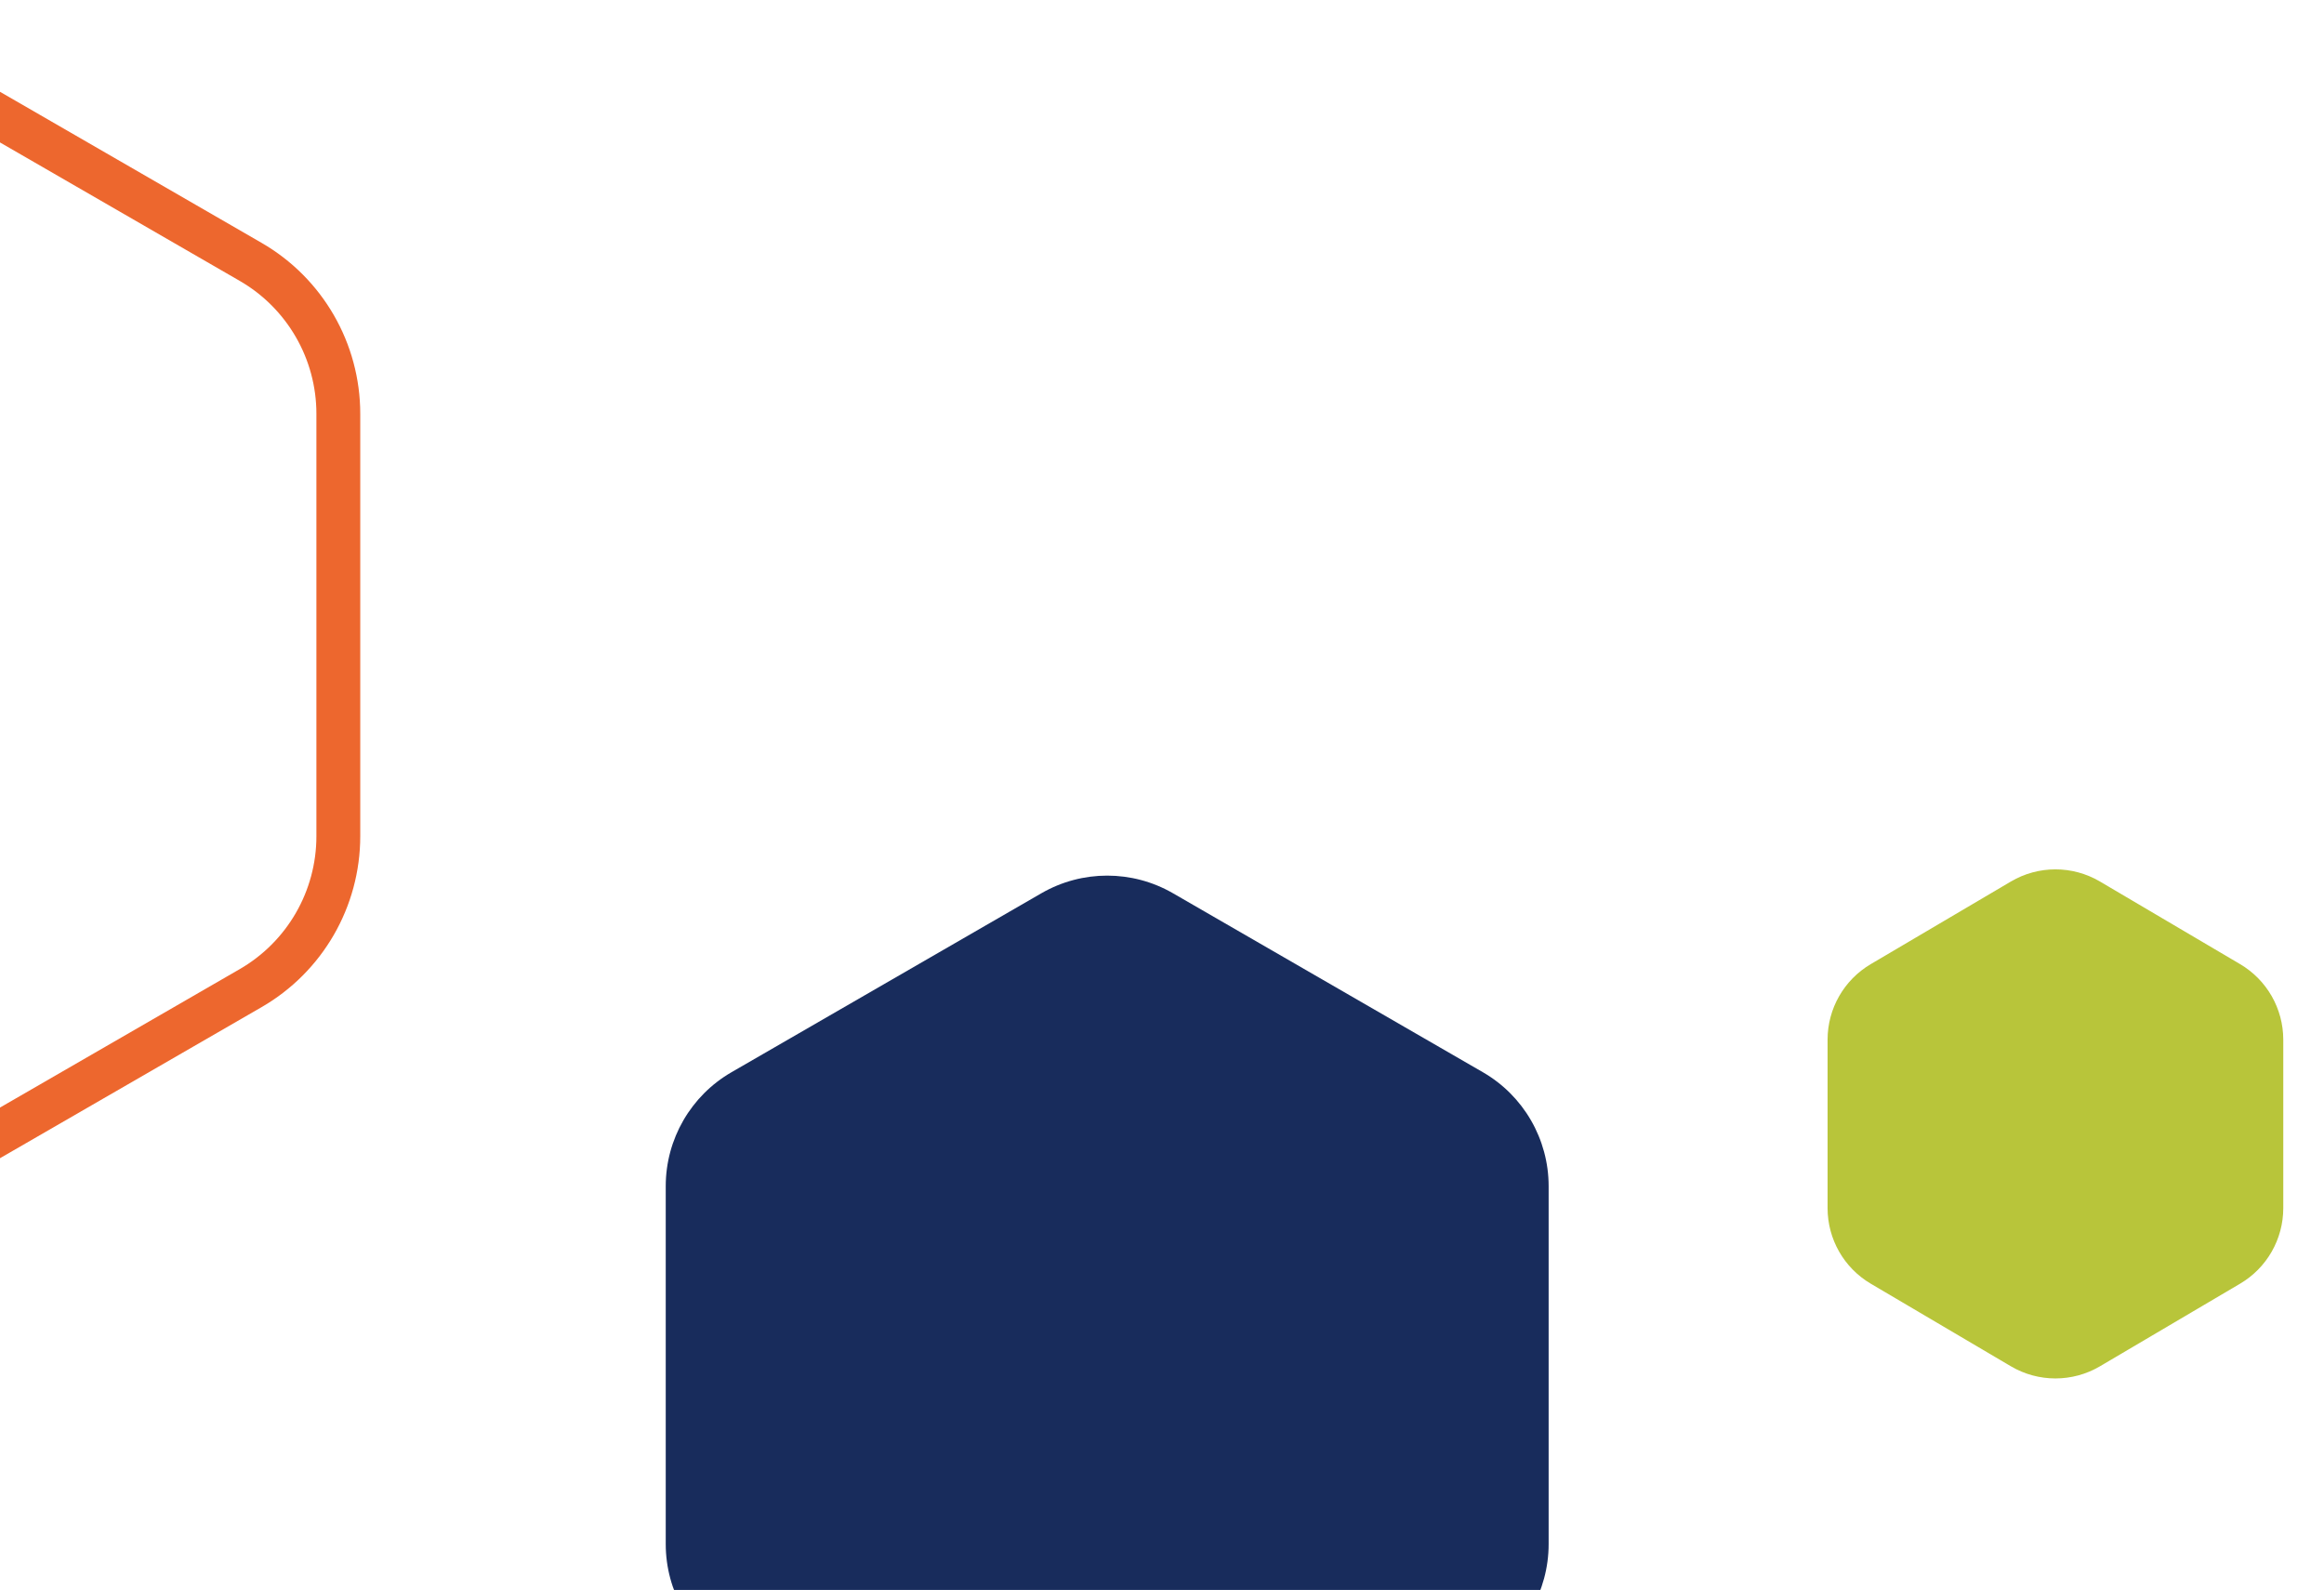
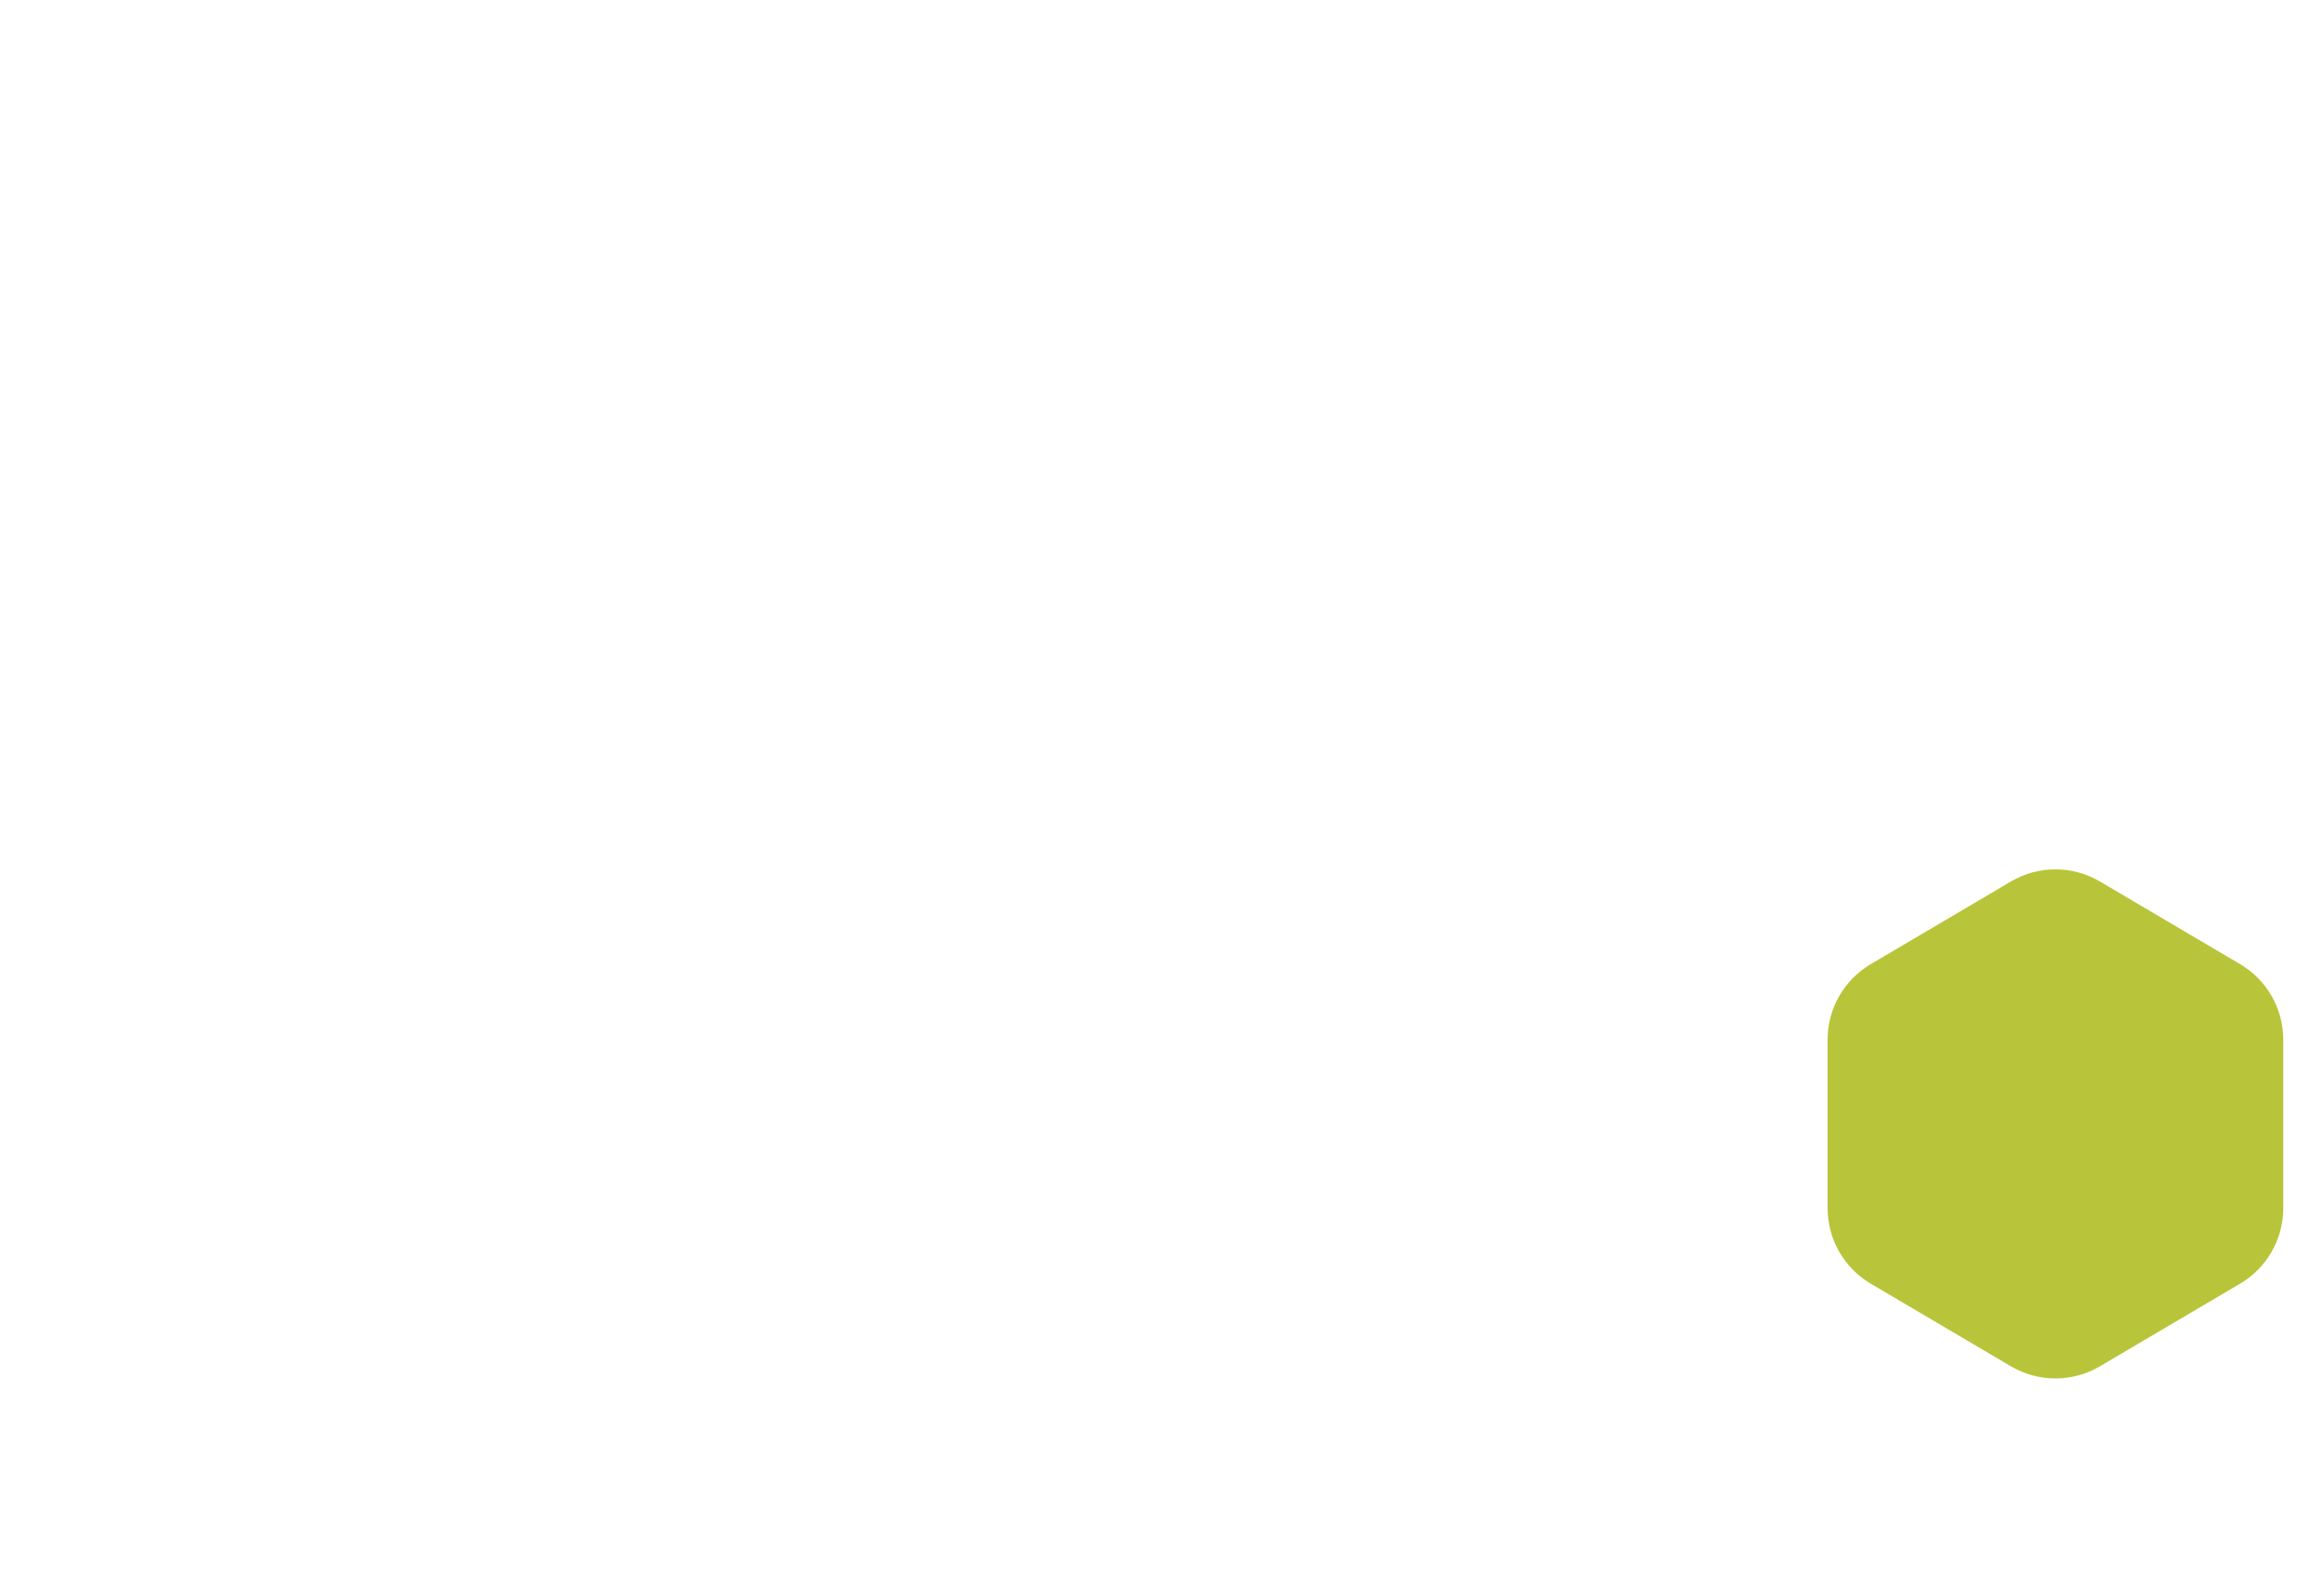
<svg xmlns="http://www.w3.org/2000/svg" width="212" height="145" viewBox="0 0 212 145" fill="none">
-   <path d="M-10.5 4.619C-15.45 1.761 -21.55 1.761 -26.5 4.619L-59.864 23.881C-64.814 26.739 -67.863 32.021 -67.863 37.738V76.262C-67.863 81.979 -64.814 87.261 -59.863 90.119L-26.5 109.381C-21.55 112.239 -15.45 112.239 -10.5 109.381L22.863 90.119C27.814 87.261 30.863 81.979 30.863 76.262V37.738C30.863 32.021 27.814 26.739 22.863 23.881L-10.5 4.619Z" stroke="#ED672E" stroke-width="4" />
-   <path d="M107 81.464C103.287 79.32 98.713 79.32 95 81.464L66.73 97.786C63.017 99.93 60.73 103.891 60.73 108.178V140.822C60.73 145.109 63.017 149.071 66.73 151.214L95 167.536C98.713 169.679 103.287 169.679 107 167.536L135.27 151.214C138.983 149.071 141.27 145.109 141.27 140.822V108.178C141.27 103.891 138.983 99.93 135.27 97.786L107 81.464Z" fill="#182C5C" />
  <path d="M191.562 80.394C189.055 78.917 185.945 78.917 183.438 80.394L170.653 87.929C168.213 89.367 166.715 91.989 166.715 94.821V110.179C166.715 113.011 168.213 115.633 170.653 117.071L183.438 124.606C185.945 126.083 189.055 126.083 191.562 124.606L204.347 117.071C206.787 115.633 208.285 113.011 208.285 110.179V94.821C208.285 91.989 206.787 89.367 204.347 87.929L191.562 80.394Z" fill="#B8C53A" />
</svg>